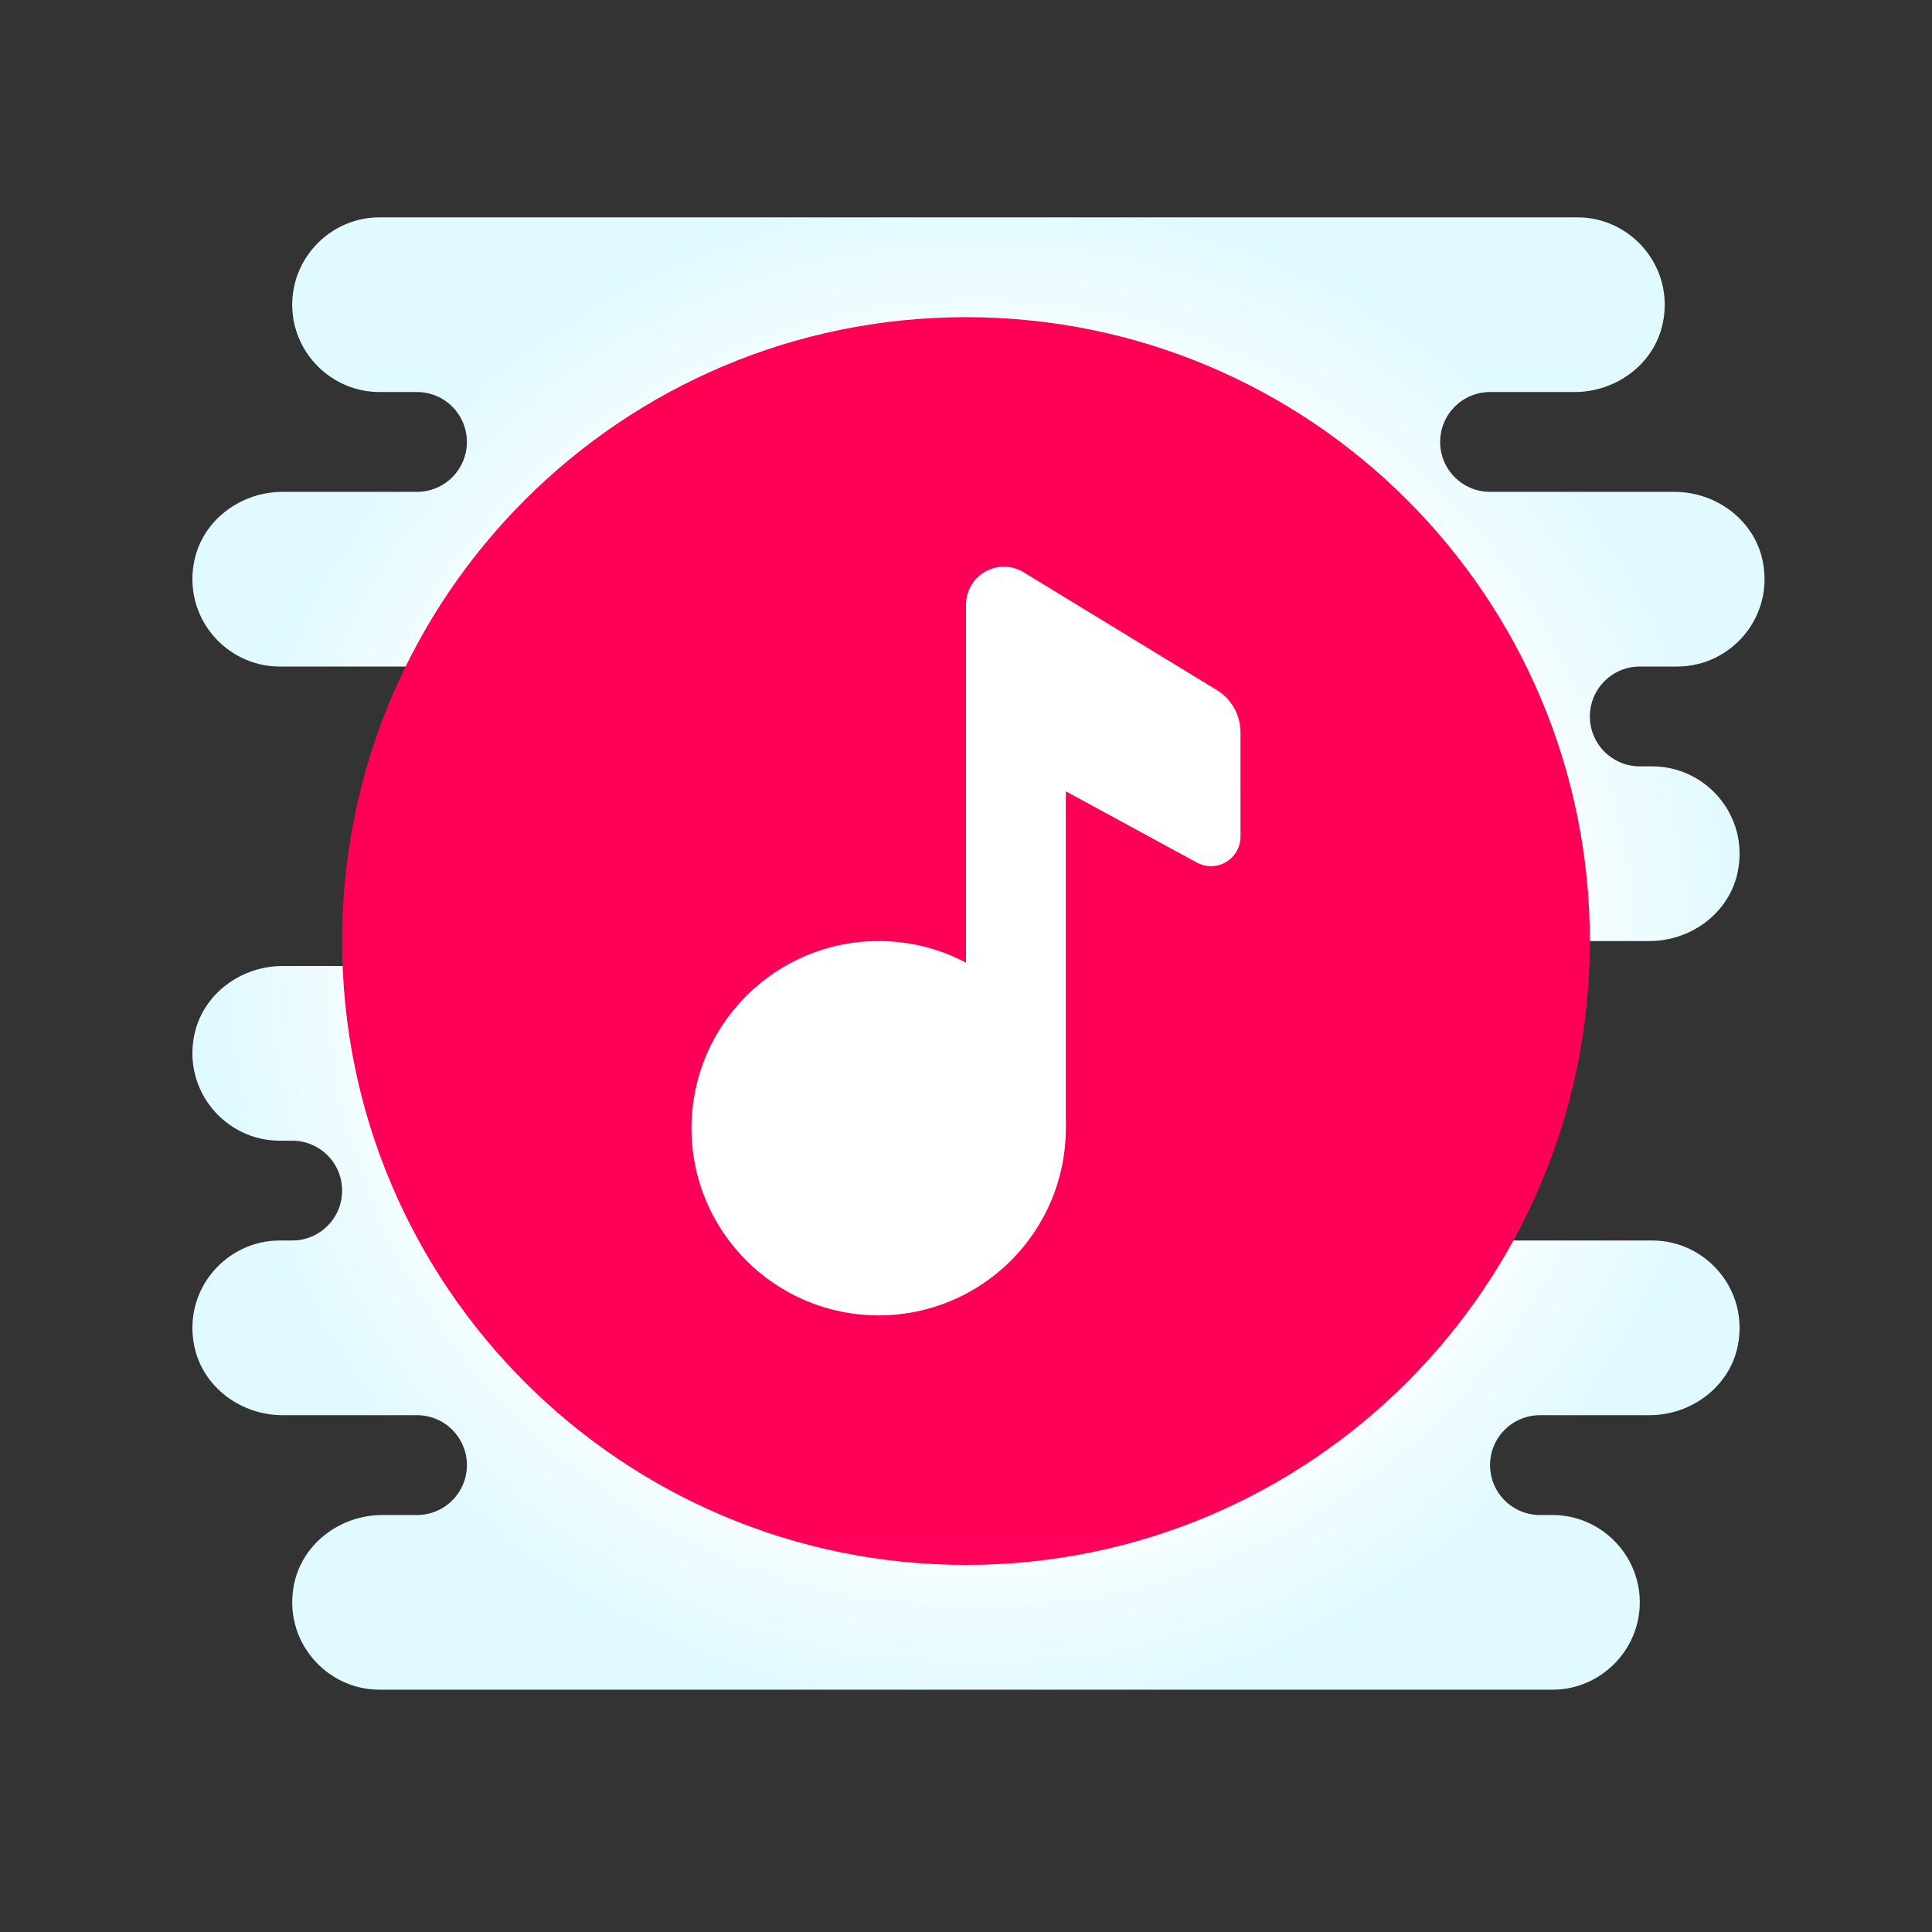
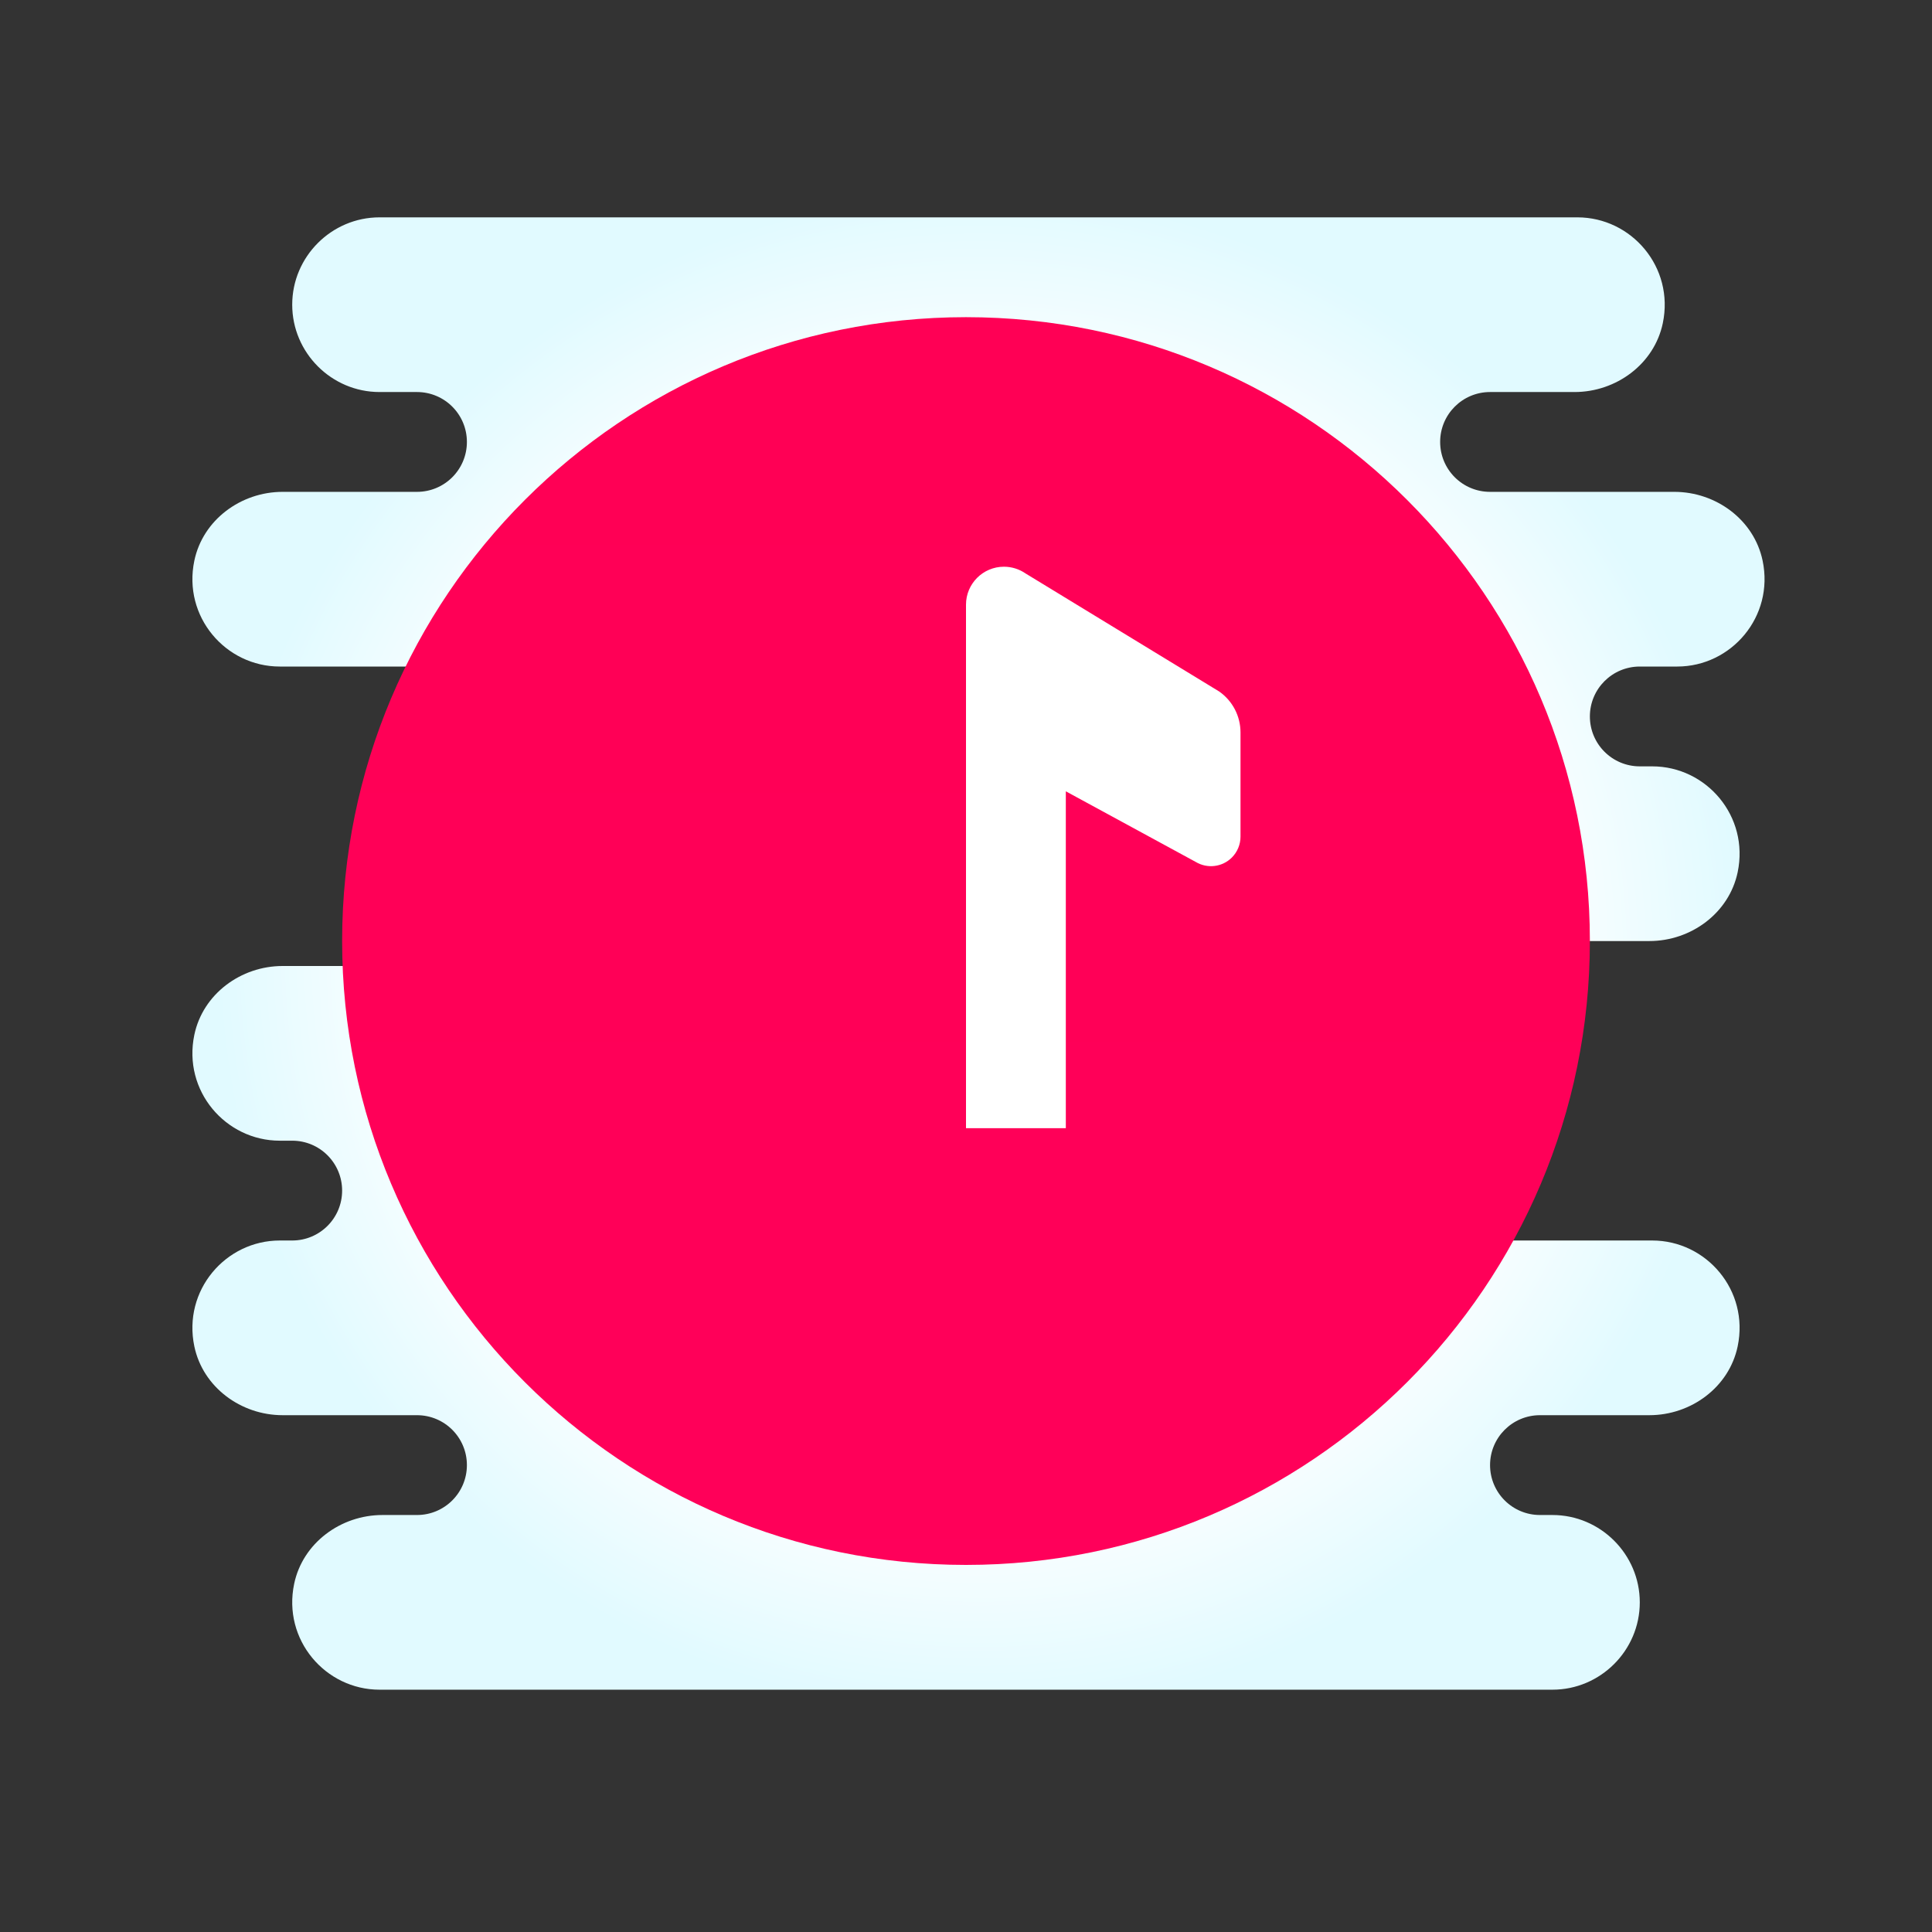
<svg xmlns="http://www.w3.org/2000/svg" width="24" height="24" viewBox="0 0 24 24">
  <rect x="0" y="0" width="24" height="24" fill="#333333" stroke="none" />
-   <rect width="24" height="24" stroke="none" fill="#ff0050" opacity="0" />
  <g transform="matrix(0.31 0 0 0.31 12 12)">
    <g style="">
      <g transform="matrix(1 0 0 1 0.5 -0.5)">
        <radialGradient id="SVGID_V14YJOK2_1PoOL2bLVjcva_4" gradientUnits="userSpaceOnUse" gradientTransform="matrix(1 0 0 1 0 0)" cx="32.5" cy="31.5" r="30.516" fx="32.5" fy="31.5">
          <stop offset="0%" style="stop-color:rgb(255,0,85);stop-opacity: 1" />
          <stop offset="19.3%" style="stop-color:rgb(255,0,85);stop-opacity: 1" />
          <stop offset="70.3%" style="stop-color:rgb(255,255,255);stop-opacity: 1" />
          <stop offset="100%" style="stop-color:rgb(225,250,255);stop-opacity: 1" />
        </radialGradient>
        <path style="stroke: none; stroke-width: 1; stroke-dasharray: none; stroke-linecap: butt; stroke-dashoffset: 0; stroke-linejoin: miter; stroke-miterlimit: 4; fill: url(#SVGID_V14YJOK2_1PoOL2bLVjcva_4); fill-rule: nonzero; opacity: 1;" transform=" translate(-32.5, -31.5)" d="M 59 20 L 60.5 20 C 62.668 20 64.392 18.002 63.922 15.757 C 63.58 14.122 62.056 13 60.385 13 L 53 13 C 51.895 13 51 12.105 51 11 C 51 9.895 51.895 9 53 9 L 56.385 9 C 58.055 9 59.58 7.878 59.922 6.243 C 60.392 3.998 58.668 2 56.5 2 L 34.006 2 L 32.5 2 L 8.5 2 C 6.575 2 5 3.575 5 5.5 C 5 7.425 6.575 9 8.5 9 L 10 9 C 11.105 9 12 9.895 12 11 C 12 12.105 11.105 13 10 13 L 4.615 13 C 2.945 13 1.42 14.122 1.078 15.757 C 0.608 18.002 2.332 20 4.5 20 L 18 20 L 18 32 L 4.615 32 C 2.945 32 1.42 33.122 1.078 34.757 C 0.608 37.002 2.332 39 4.5 39 L 5 39 C 6.105 39 7 39.895 7 41 C 7 42.105 6.105 43 5 43 L 4.5 43 C 2.332 43 0.608 44.998 1.078 47.243 C 1.42 48.878 2.945 50 4.615 50 L 10 50 C 11.105 50 12 50.895 12 52 C 12 53.105 11.105 54 10 54 L 8.615 54 C 6.945 54 5.42 55.122 5.078 56.757 C 4.608 59.002 6.332 61 8.5 61 L 30.994 61 L 32.5 61 L 55.5 61 C 57.425 61 59 59.425 59 57.5 C 59 55.575 57.425 54 55.5 54 L 55 54 C 53.895 54 53 53.105 53 52 C 53 50.895 53.895 50 55 50 L 59.385 50 C 61.055 50 62.58 48.878 62.922 47.243 C 63.392 44.998 61.668 43 59.5 43 L 47 43 L 47 31 L 59.385 31 C 61.055 31 62.58 29.878 62.922 28.243 C 63.392 25.998 61.668 24 59.5 24 L 59 24 C 57.895 24 57 23.105 57 22 C 57 20.895 57.895 20 59 20 z" stroke-linecap="round" />
      </g>
      <g transform="matrix(1 0 0 1 0 -1)">
        <linearGradient id="SVGID_V14YJOK2_1PoOL2bLVjcvb_5" gradientUnits="userSpaceOnUse" gradientTransform="matrix(1 0 0 1 0 0)" x1="32" y1="10.127" x2="32" y2="60.127">
          <stop offset="0%" style="stop-color:rgb(255,0,85);stop-opacity: 1" />
          <stop offset="99.6%" style="stop-color:rgb(255,0,90);stop-opacity: 1" />
          <stop offset="100%" style="stop-color:rgb(255,0,85);stop-opacity: 1" />
        </linearGradient>
-         <path style="stroke: none; stroke-width: 1; stroke-dasharray: none; stroke-linecap: butt; stroke-dashoffset: 0; stroke-linejoin: miter; stroke-miterlimit: 4; fill: url(#SVGID_V14YJOK2_1PoOL2bLVjcvb_5); fill-rule: nonzero; opacity: 1;" transform=" translate(-32, -31)" d="M 57 31 C 57 44.805 45.805 56 32 56 C 18.195 56 7 44.805 7 31 C 7 17.195 18.195 6 32 6 C 45.805 6 57 17.195 57 31 z" stroke-linecap="round" />
+         <path style="stroke: none; stroke-width: 1; stroke-dasharray: none; stroke-linecap: butt; stroke-dashoffset: 0; stroke-linejoin: miter; stroke-miterlimit: 4; fill: url(#SVGID_V14YJOK2_1PoOL2bLVjcvb_5); fill-rule: nonzero; opacity: 1;" transform=" translate(-32, -31)" d="M 57 31 C 57 44.805 45.805 56 32 56 C 18.195 56 7 44.805 7 31 C 7 17.195 18.195 6 32 6 C 45.805 6 57 17.195 57 31 " stroke-linecap="round" />
      </g>
      <g transform="matrix(1 0 0 1 -3.5 6.5)">
-         <path style="stroke: none; stroke-width: 1; stroke-dasharray: none; stroke-linecap: butt; stroke-dashoffset: 0; stroke-linejoin: miter; stroke-miterlimit: 4; fill: rgb(255,255,255); fill-rule: nonzero; opacity: 1;" transform=" translate(-28.5, -38.5)" d="M 36 38.5 C 36 42.641 32.641 46 28.5 46 C 24.359 46 21 42.641 21 38.5 C 21 34.359 24.359 31 28.5 31 C 32.641 31 36 34.359 36 38.5 z" stroke-linecap="round" />
-       </g>
+         </g>
      <g transform="matrix(1 0 0 1 5.5 -4.75)">
        <path style="stroke: none; stroke-width: 1; stroke-dasharray: none; stroke-linecap: butt; stroke-dashoffset: 0; stroke-linejoin: miter; stroke-miterlimit: 4; fill: rgb(255,255,255); fill-rule: nonzero; opacity: 1;" transform=" translate(-37.5, -27.25)" d="M 32 17.521 L 32 38.5 L 36 38.5 L 36 25 L 41.208 27.831 C 41.674 28.11 42.27 28.037 42.654 27.653 L 42.654 27.653 C 42.875 27.431 43 27.13 43 26.817 L 43 22.64 C 43 21.987 42.682 21.376 42.147 21.001 L 34.393 16.274 C 34.137 16.096 33.833 16 33.521 16 L 33.521 16 C 32.681 16 32 16.681 32 17.521 z" stroke-linecap="round" />
      </g>
    </g>
  </g>
</svg>